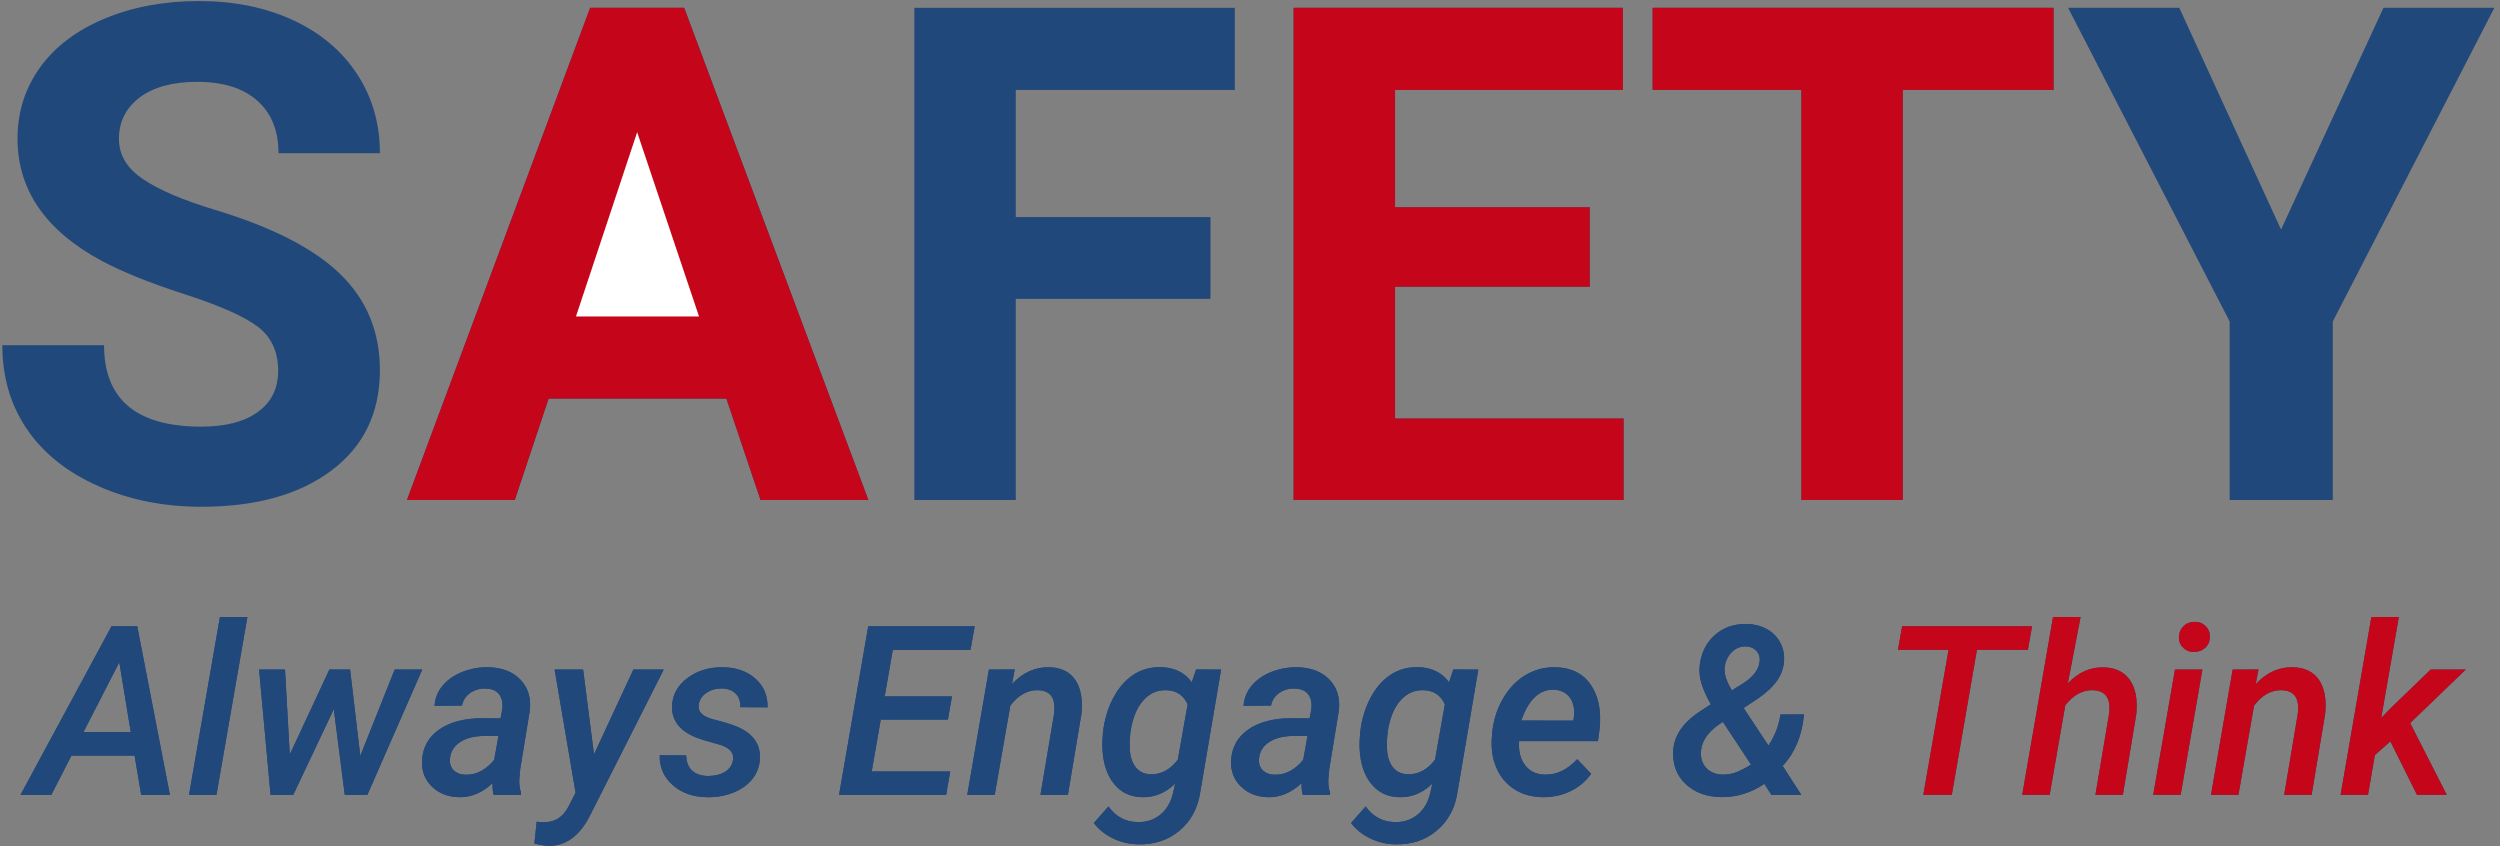
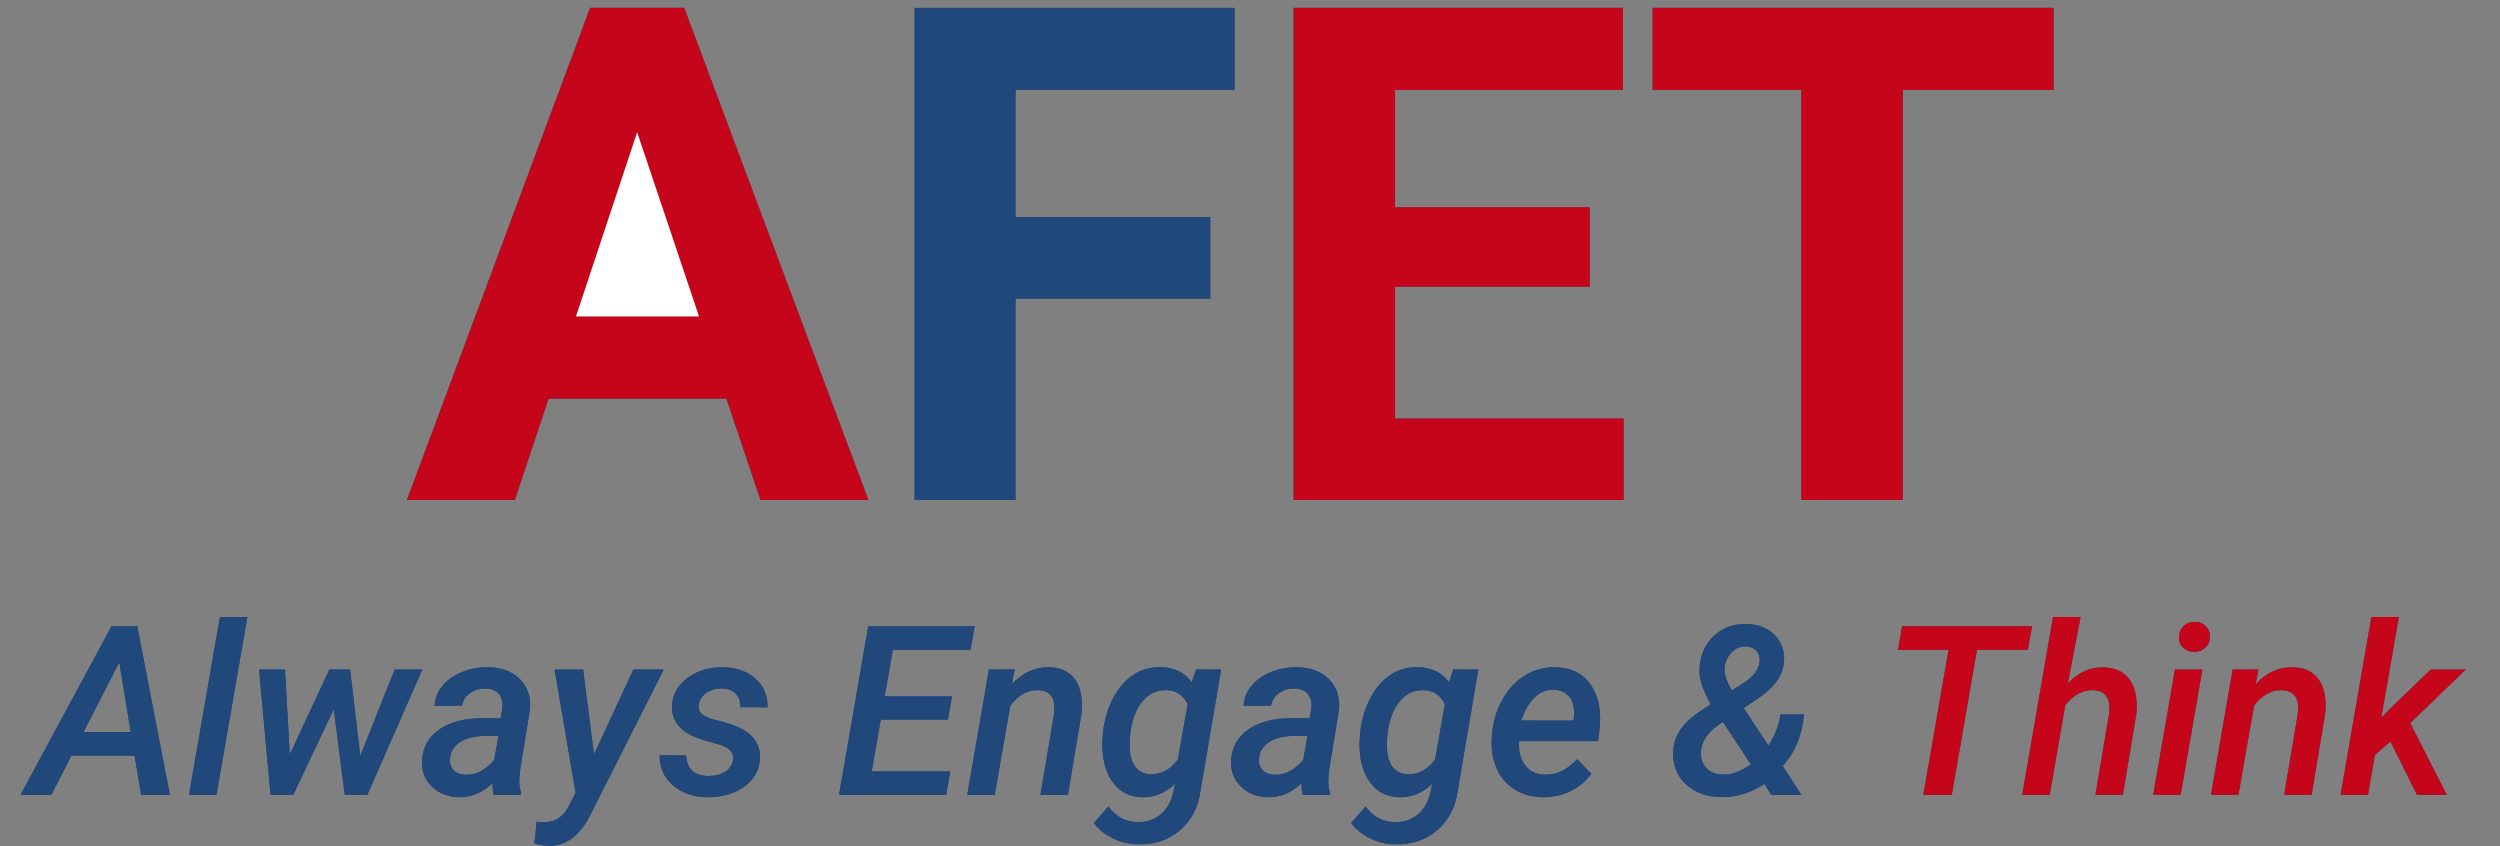
<svg xmlns="http://www.w3.org/2000/svg" xmlns:xlink="http://www.w3.org/1999/xlink" width="390px" height="132px" viewBox="0 0 390 132">
  <rect x="0" y="0" width="390" height="132" fill="#808080" stroke="none" />
  <title>Group 2</title>
  <defs>
    <polygon id="path-1" points="79.945 77.836 85.219 62.016 112.957 62.016 118.283 77.836 135.105 77.836 106.365 1.055 91.705 1.055 63.123 77.836" />
    <polygon id="path-2" points="252.914 77.836 252.914 65.127 217.266 65.127 217.266 44.561 247.641 44.561 247.641 32.168 217.266 32.168 217.266 13.869 252.809 13.869 252.809 1.055 201.445 1.055 201.445 77.836" />
    <polygon id="path-3" points="296.473 77.836 296.473 13.869 319.992 13.869 319.992 1.055 257.449 1.055 257.449 13.869 280.652 13.869 280.652 77.836" />
    <path d="M7.644,123.836 L10.787,117.711 L20.634,117.711 L21.663,123.836 L26.144,123.836 L21.049,97.531 L17.038,97.531 L2.838,123.836 L7.644,123.836 Z M20.037,114.026 L12.666,114.026 L18.249,103.15 L20.037,114.026 Z M33.406,123.836 L38.23,96.086 L33.948,96.086 L29.125,123.836 L33.406,123.836 Z M45.385,123.836 L51.708,110.467 L53.424,123.836 L56.947,123.836 L65.51,104.288 L61.211,104.288 L55.845,117.748 L54.255,104.288 L51.021,104.288 L44.843,117.549 L44.102,104.288 L40.055,104.288 L41.844,123.836 L45.385,123.836 Z M71.256,124.197 C73.122,124.245 74.863,123.517 76.477,122.011 C76.453,122.746 76.513,123.354 76.657,123.836 L76.657,123.836 L80.903,123.836 L80.921,123.511 C80.704,122.836 80.614,122.144 80.65,121.433 L80.65,121.433 L80.795,119.807 L82.294,110.647 C82.499,108.684 82.005,107.085 80.813,105.851 C79.62,104.616 77.958,103.975 75.826,103.927 C74.405,103.903 73.056,104.144 71.78,104.649 C70.503,105.155 69.479,105.863 68.708,106.772 C67.937,107.682 67.51,108.738 67.426,109.943 L67.426,109.943 L71.707,109.907 C71.864,109.088 72.288,108.434 72.981,107.947 C73.674,107.459 74.477,107.227 75.393,107.251 C76.874,107.287 77.735,107.956 77.976,109.256 C78.049,109.666 78.049,110.105 77.976,110.575 L77.976,110.575 L77.723,111.912 L74.941,111.876 C72.099,111.876 69.834,112.466 68.148,113.646 C66.462,114.827 65.571,116.447 65.474,118.506 C65.402,120.144 65.923,121.496 67.037,122.562 C68.151,123.628 69.557,124.173 71.256,124.197 Z M72.249,120.692 C71.454,120.668 70.831,120.424 70.379,119.961 C69.928,119.497 69.75,118.862 69.846,118.055 C69.979,116.995 70.527,116.161 71.49,115.552 C72.454,114.944 73.743,114.64 75.357,114.64 L75.357,114.64 L77.398,114.658 L76.73,118.362 C76.188,119.06 75.531,119.629 74.76,120.069 C73.99,120.509 73.153,120.716 72.249,120.692 Z M85.221,131.785 C87.859,131.821 89.984,130.298 91.598,127.214 L91.598,127.214 L103.179,104.288 L98.446,104.288 L92.303,117.513 L90.605,104.288 L86.16,104.288 L89.43,123.493 L88.401,125.516 C87.943,126.419 87.377,127.085 86.702,127.512 C86.028,127.94 85.173,128.136 84.137,128.1 L84.137,128.1 L83.36,128.027 L82.999,131.424 C83.83,131.641 84.571,131.761 85.221,131.785 Z M109.918,124.197 C111.339,124.233 112.682,124.008 113.947,123.52 C115.211,123.032 116.22,122.327 116.973,121.406 C117.725,120.485 118.132,119.404 118.192,118.163 C118.276,115.935 117.126,114.297 114.741,113.249 C113.922,112.888 112.658,112.493 110.948,112.066 C109.237,111.638 108.466,110.876 108.635,109.78 C108.743,109.021 109.138,108.407 109.818,107.938 C110.499,107.468 111.315,107.233 112.266,107.233 C113.17,107.257 113.88,107.525 114.398,108.037 C114.916,108.549 115.163,109.256 115.139,110.16 L115.139,110.16 L119.385,110.178 C119.409,108.323 118.767,106.823 117.46,105.679 C116.154,104.535 114.464,103.951 112.393,103.927 C110.249,103.903 108.409,104.466 106.874,105.616 C105.338,106.766 104.54,108.221 104.48,109.979 C104.395,112.147 105.594,113.761 108.075,114.821 C108.713,115.098 109.909,115.468 111.661,115.932 C113.414,116.396 114.187,117.224 113.983,118.416 C113.862,119.187 113.45,119.792 112.745,120.232 C112.041,120.671 111.158,120.891 110.098,120.891 C109.051,120.879 108.226,120.602 107.623,120.06 C107.021,119.518 106.708,118.723 106.684,117.675 L106.684,117.675 L102.547,117.657 C102.523,119.56 103.212,121.12 104.615,122.336 C106.018,123.553 107.786,124.173 109.918,124.197 Z M147.243,123.836 L147.875,120.187 L135.626,120.187 L137.035,112.093 L147.514,112.093 L148.146,108.479 L137.65,108.479 L138.914,101.217 L151.037,101.217 L151.687,97.531 L135.084,97.531 L130.531,123.836 L147.243,123.836 Z M154.813,123.836 L157.252,109.907 C158.48,108.281 159.907,107.48 161.533,107.504 C163.087,107.54 163.942,108.275 164.099,109.708 C164.147,110.154 164.141,110.635 164.081,111.153 L164.081,111.153 L161.949,123.836 L166.231,123.836 L168.344,111.208 C168.573,108.931 168.248,107.158 167.369,105.887 C166.49,104.616 165.135,103.963 163.304,103.927 C161.112,103.879 159.179,104.758 157.505,106.564 L157.505,106.564 L157.938,104.27 L153.909,104.288 L150.531,123.836 L154.813,123.836 Z M177.143,131.55 C179.708,131.623 181.885,130.903 183.674,129.391 C185.462,127.88 186.537,125.847 186.899,123.294 L186.899,123.294 L190.133,104.288 L186.23,104.27 L185.562,106.275 C184.466,104.746 182.846,103.957 180.702,103.909 C179.088,103.885 177.655,104.291 176.402,105.128 C175.149,105.965 174.111,107.173 173.286,108.75 C172.461,110.328 171.934,112.093 171.705,114.044 C171.608,115.044 171.578,115.905 171.615,116.627 C171.723,118.928 172.328,120.759 173.43,122.12 C174.532,123.481 175.999,124.173 177.829,124.197 C179.744,124.245 181.455,123.541 182.96,122.083 L182.96,122.083 L182.653,123.457 C182.316,124.962 181.644,126.121 180.639,126.934 C179.633,127.747 178.432,128.13 177.034,128.082 C175.192,128.033 173.698,127.22 172.554,125.643 L172.554,125.643 L170.278,128.226 C171.024,129.214 172.012,130.009 173.24,130.611 C174.469,131.213 175.77,131.526 177.143,131.55 Z M179.354,120.623 L179.112,120.62 C178.088,120.584 177.299,120.193 176.745,119.446 C176.191,118.699 175.902,117.687 175.878,116.411 C175.854,115.7 175.878,115.038 175.95,114.423 L175.95,114.423 L175.987,114.044 C176.288,111.96 176.932,110.34 177.92,109.184 C178.907,108.028 180.124,107.468 181.569,107.504 C183.171,107.552 184.285,108.293 184.911,109.726 L184.911,109.726 L183.376,118.362 C182.159,119.928 180.738,120.68 179.112,120.62 L179.354,120.623 Z M197.468,124.197 C199.334,124.245 201.075,123.517 202.689,122.011 C202.665,122.746 202.725,123.354 202.869,123.836 L202.869,123.836 L207.115,123.836 L207.133,123.511 C206.916,122.836 206.826,122.144 206.862,121.433 L206.862,121.433 L207.007,119.807 L208.506,110.647 C208.711,108.684 208.217,107.085 207.025,105.851 C205.832,104.616 204.17,103.975 202.038,103.927 C200.617,103.903 199.268,104.144 197.991,104.649 C196.715,105.155 195.691,105.863 194.92,106.772 C194.149,107.682 193.722,108.738 193.637,109.943 L193.637,109.943 L197.919,109.907 C198.076,109.088 198.5,108.434 199.193,107.947 C199.885,107.459 200.689,107.227 201.605,107.251 C203.086,107.287 203.947,107.956 204.188,109.256 C204.26,109.666 204.26,110.105 204.188,110.575 L204.188,110.575 L203.935,111.912 L201.153,111.876 C198.311,111.876 196.046,112.466 194.36,113.646 C192.674,114.827 191.783,116.447 191.686,118.506 C191.614,120.144 192.135,121.496 193.249,122.562 C194.363,123.628 195.769,124.173 197.468,124.197 Z M198.461,120.692 C197.666,120.668 197.043,120.424 196.591,119.961 C196.14,119.497 195.962,118.862 196.058,118.055 C196.191,116.995 196.739,116.161 197.702,115.552 C198.666,114.944 199.955,114.64 201.569,114.64 L201.569,114.64 L203.61,114.658 L202.942,118.362 C202.4,119.06 201.743,119.629 200.972,120.069 C200.202,120.509 199.365,120.716 198.461,120.692 Z M217.268,131.55 C219.834,131.623 222.011,130.903 223.799,129.391 C225.588,127.88 226.663,125.847 227.024,123.294 L227.024,123.294 L230.258,104.288 L226.356,104.27 L225.687,106.275 C224.591,104.746 222.971,103.957 220.827,103.909 C219.213,103.885 217.78,104.291 216.528,105.128 C215.275,105.965 214.236,107.173 213.411,108.75 C212.586,110.328 212.059,112.093 211.83,114.044 C211.734,115.044 211.704,115.905 211.74,116.627 C211.848,118.928 212.454,120.759 213.556,122.12 C214.658,123.481 216.124,124.173 217.955,124.197 C219.87,124.245 221.58,123.541 223.086,122.083 L223.086,122.083 L222.779,123.457 C222.441,124.962 221.77,126.121 220.764,126.934 C219.758,127.747 218.557,128.13 217.16,128.082 C215.317,128.033 213.824,127.22 212.679,125.643 L212.679,125.643 L210.403,128.226 C211.15,129.214 212.137,130.009 213.366,130.611 C214.594,131.213 215.895,131.526 217.268,131.55 Z M219.48,120.623 L219.238,120.62 C218.214,120.584 217.425,120.193 216.871,119.446 C216.317,118.699 216.028,117.687 216.004,116.411 C215.98,115.7 216.004,115.038 216.076,114.423 L216.076,114.423 L216.112,114.044 C216.413,111.96 217.058,110.34 218.045,109.184 C219.033,108.028 220.249,107.468 221.695,107.504 C223.296,107.552 224.411,108.293 225.037,109.726 L225.037,109.726 L223.501,118.362 C222.285,119.928 220.864,120.68 219.238,120.62 L219.48,120.623 Z M240.231,124.197 C241.821,124.221 243.284,123.911 244.621,123.267 C245.958,122.622 247.036,121.716 247.855,120.548 L247.855,120.548 L245.687,118.271 C244.133,119.934 242.435,120.735 240.592,120.674 C239.303,120.65 238.292,120.162 237.557,119.211 C236.822,118.259 236.509,117.007 236.617,115.453 L236.617,115.453 L248.921,115.453 L249.174,113.574 C249.475,110.732 249.014,108.425 247.792,106.655 C246.569,104.884 244.735,103.975 242.29,103.927 C240.64,103.891 239.111,104.282 237.701,105.101 C236.292,105.92 235.115,107.122 234.169,108.705 C233.224,110.289 232.643,112.075 232.426,114.062 L232.426,114.062 L232.372,114.803 C232.227,116.549 232.453,118.133 233.049,119.554 C233.646,120.975 234.567,122.096 235.813,122.915 C237.06,123.734 238.532,124.161 240.231,124.197 Z M245.073,112.255 L236.961,112.237 C238.093,108.961 239.791,107.359 242.055,107.432 C242.911,107.468 243.609,107.733 244.151,108.227 C244.693,108.72 245.03,109.395 245.163,110.25 C245.235,110.78 245.229,111.322 245.145,111.876 L245.145,111.876 L245.073,112.255 Z M268.107,124.179 C270.504,124.227 272.762,123.541 274.882,122.12 L274.882,122.12 L275.984,123.836 L280.645,123.836 L277.737,119.319 C279.664,117.236 280.772,114.556 281.061,111.28 L281.061,111.28 L277.393,111.298 C277.14,113.032 276.514,114.646 275.514,116.14 L275.514,116.14 L271.648,110.286 L273.834,108.841 C275.255,107.853 276.282,106.887 276.915,105.941 C277.547,104.996 277.893,103.981 277.953,102.897 C278.014,101.849 277.803,100.889 277.321,100.015 C276.839,99.142 276.147,98.459 275.243,97.965 C274.34,97.471 273.328,97.206 272.208,97.17 C270.137,97.122 268.414,97.736 267.041,99.013 C265.668,100.289 264.909,101.951 264.765,103.999 C264.717,104.758 264.813,105.562 265.054,106.411 C265.295,107.26 265.783,108.359 266.517,109.708 L266.517,109.708 L264.458,111.063 C262.073,112.749 260.808,114.688 260.664,116.88 C260.531,119.048 261.176,120.801 262.597,122.138 C264.018,123.475 265.855,124.155 268.107,124.179 Z M269.805,107.54 L269.39,106.781 C268.812,105.673 268.583,104.704 268.703,103.873 C268.8,103.005 269.149,102.256 269.751,101.623 C270.353,100.991 271.088,100.675 271.955,100.675 C272.618,100.675 273.166,100.895 273.599,101.334 C274.033,101.774 274.214,102.337 274.141,103.023 C273.997,104.3 273.148,105.432 271.594,106.42 L271.594,106.42 L269.805,107.54 Z M268.396,120.674 C267.252,120.65 266.367,120.277 265.74,119.554 C265.114,118.832 264.873,117.892 265.018,116.736 C265.223,115.303 266.15,114.008 267.8,112.852 L267.8,112.852 L268.414,112.454 L272.804,119.121 C272.13,119.542 271.431,119.91 270.709,120.223 C269.986,120.536 269.215,120.686 268.396,120.674 Z" id="path-4" />
    <path d="M304.12,123.836 L308.04,101.217 L315.989,101.217 L316.64,97.531 L296.369,97.531 L295.719,101.217 L303.614,101.217 L299.675,123.836 L304.12,123.836 Z M319.386,123.836 L321.825,109.853 C323.077,108.263 324.499,107.48 326.088,107.504 C327.666,107.54 328.533,108.293 328.69,109.762 C328.726,110.208 328.714,110.69 328.654,111.208 L328.654,111.208 L326.522,123.836 L330.804,123.836 L332.899,111.262 C333.128,108.985 332.794,107.203 331.897,105.914 C330.999,104.625 329.623,103.969 327.769,103.945 C325.697,103.897 323.848,104.728 322.222,106.438 L322.222,106.438 L324.209,96.086 L319.91,96.086 L315.104,123.836 L319.386,123.836 Z M341.987,101.542 C342.685,101.518 343.26,101.283 343.712,100.837 C344.164,100.392 344.39,99.826 344.39,99.139 C344.39,98.489 344.158,97.938 343.694,97.486 C343.23,97.034 342.649,96.821 341.951,96.845 C341.216,96.869 340.632,97.116 340.198,97.585 C339.765,98.055 339.548,98.621 339.548,99.284 C339.548,99.934 339.783,100.479 340.252,100.919 C340.722,101.358 341.3,101.566 341.987,101.542 Z M339.819,123.836 L343.215,104.288 L338.934,104.288 L335.537,123.836 L339.819,123.836 Z M348.834,123.836 L351.273,109.907 C352.501,108.281 353.929,107.48 355.555,107.504 C357.108,107.54 357.964,108.275 358.12,109.708 C358.168,110.154 358.162,110.635 358.102,111.153 L358.102,111.153 L355.97,123.836 L360.252,123.836 L362.366,111.208 C362.595,108.931 362.269,107.158 361.39,105.887 C360.511,104.616 359.156,103.963 357.325,103.927 C355.133,103.879 353.2,104.758 351.526,106.564 L351.526,106.564 L351.959,104.27 L347.931,104.288 L344.552,123.836 L348.834,123.836 Z M369.05,123.836 L370.116,117.639 L372.537,115.489 L376.692,123.836 L381.335,123.836 L375.626,112.635 L384.298,104.288 L378.824,104.288 L372.609,110.286 L371.11,111.84 L373.856,96.086 L369.574,96.086 L364.769,123.836 L369.05,123.836 Z" id="path-5" />
  </defs>
  <g id="Stats" stroke="none" stroke-width="1" fill="none" fill-rule="evenodd">
    <g id="Group-2" transform="translate(0.361, 0.164)" fill-rule="nonzero">
      <g id="Group">
-         <path d="M31.061,78.891 C39.568,78.891 46.336,77.001 51.363,73.222 C56.391,69.442 58.904,64.23 58.904,57.586 C58.904,51.609 56.848,46.617 52.734,42.609 C48.621,38.602 42.064,35.244 33.064,32.537 C28.178,31.061 24.478,29.479 21.964,27.791 C19.45,26.104 18.193,24.012 18.193,21.516 C18.193,18.844 19.266,16.69 21.41,15.056 C23.555,13.421 26.561,12.604 30.428,12.604 C34.436,12.604 37.547,13.579 39.762,15.53 C41.977,17.481 43.084,20.215 43.084,23.73 L43.084,23.73 L58.904,23.73 C58.904,19.125 57.718,15.012 55.345,11.391 C52.972,7.77 49.641,4.966 45.352,2.979 C41.062,0.993 36.176,0 30.691,0 C25.242,0 20.329,0.914 15.952,2.742 C11.575,4.57 8.218,7.11 5.88,10.362 C3.542,13.614 2.373,17.314 2.373,21.463 C2.373,29.443 6.732,35.789 15.451,40.5 C18.65,42.223 22.992,43.972 28.477,45.747 C33.961,47.522 37.758,49.21 39.867,50.81 C41.977,52.409 43.031,54.703 43.031,57.691 C43.031,60.434 41.977,62.569 39.867,64.099 C37.758,65.628 34.822,66.393 31.061,66.393 C20.936,66.393 15.873,62.156 15.873,53.684 L15.873,53.684 L0,53.684 C0,58.641 1.274,63 3.823,66.762 C6.372,70.523 10.072,73.485 14.924,75.647 C19.775,77.81 25.154,78.891 31.061,78.891 Z" id="Path" fill="#21487A" />
        <g id="Path">
          <use fill="#21487A" xlink:href="#path-1" />
          <use fill="#C5061A" xlink:href="#path-1" />
        </g>
        <polygon id="Path" fill="#FFFFFF" points="108.686 49.201 89.49 49.201 99.035 20.461" />
        <polygon id="Path" fill="#21487A" points="158.098 77.836 158.098 46.459 188.473 46.459 188.473 33.697 158.098 33.697 158.098 13.869 192.27 13.869 192.27 1.055 142.277 1.055 142.277 77.836" />
        <g id="Path">
          <use fill="#21487A" xlink:href="#path-2" />
          <use fill="#C5061A" xlink:href="#path-2" />
        </g>
        <g id="Path">
          <use fill="#21487A" xlink:href="#path-3" />
          <use fill="#C5061A" xlink:href="#path-3" />
        </g>
-         <polygon id="Path" fill="#21487A" points="363.551 77.836 363.551 49.992 388.758 1.055 371.461 1.055 355.482 35.648 339.609 1.055 322.26 1.055 347.467 49.992 347.467 77.836" />
      </g>
      <g id="AlwaysEngage&amp;" fill="#21487A">
        <use xlink:href="#path-4" />
        <use xlink:href="#path-4" />
      </g>
      <g id="Think">
        <use fill="#21487A" xlink:href="#path-5" />
        <use fill="#C5061A" xlink:href="#path-5" />
      </g>
    </g>
  </g>
</svg>